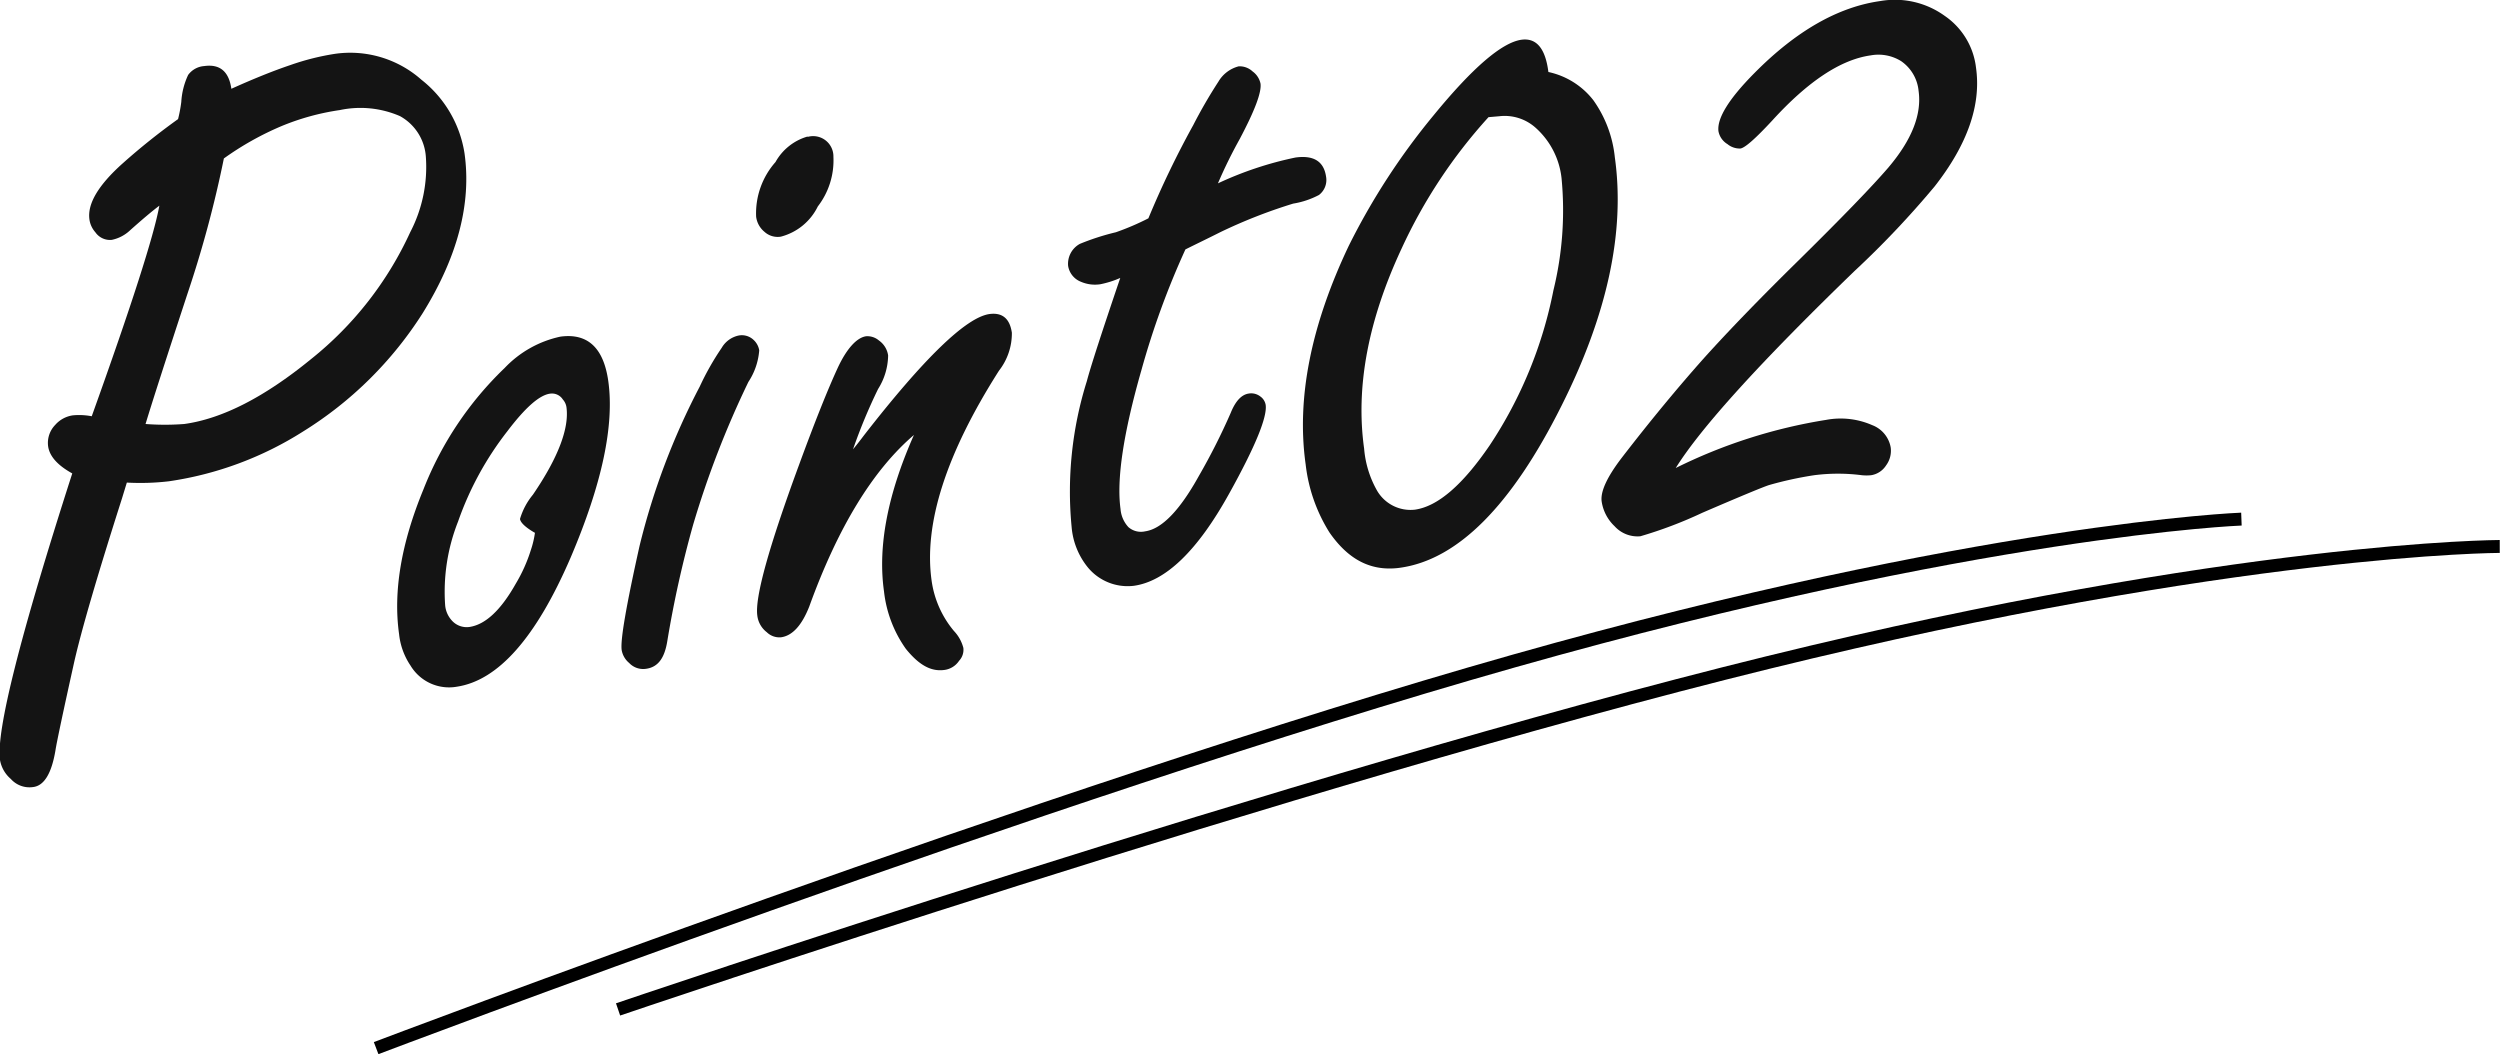
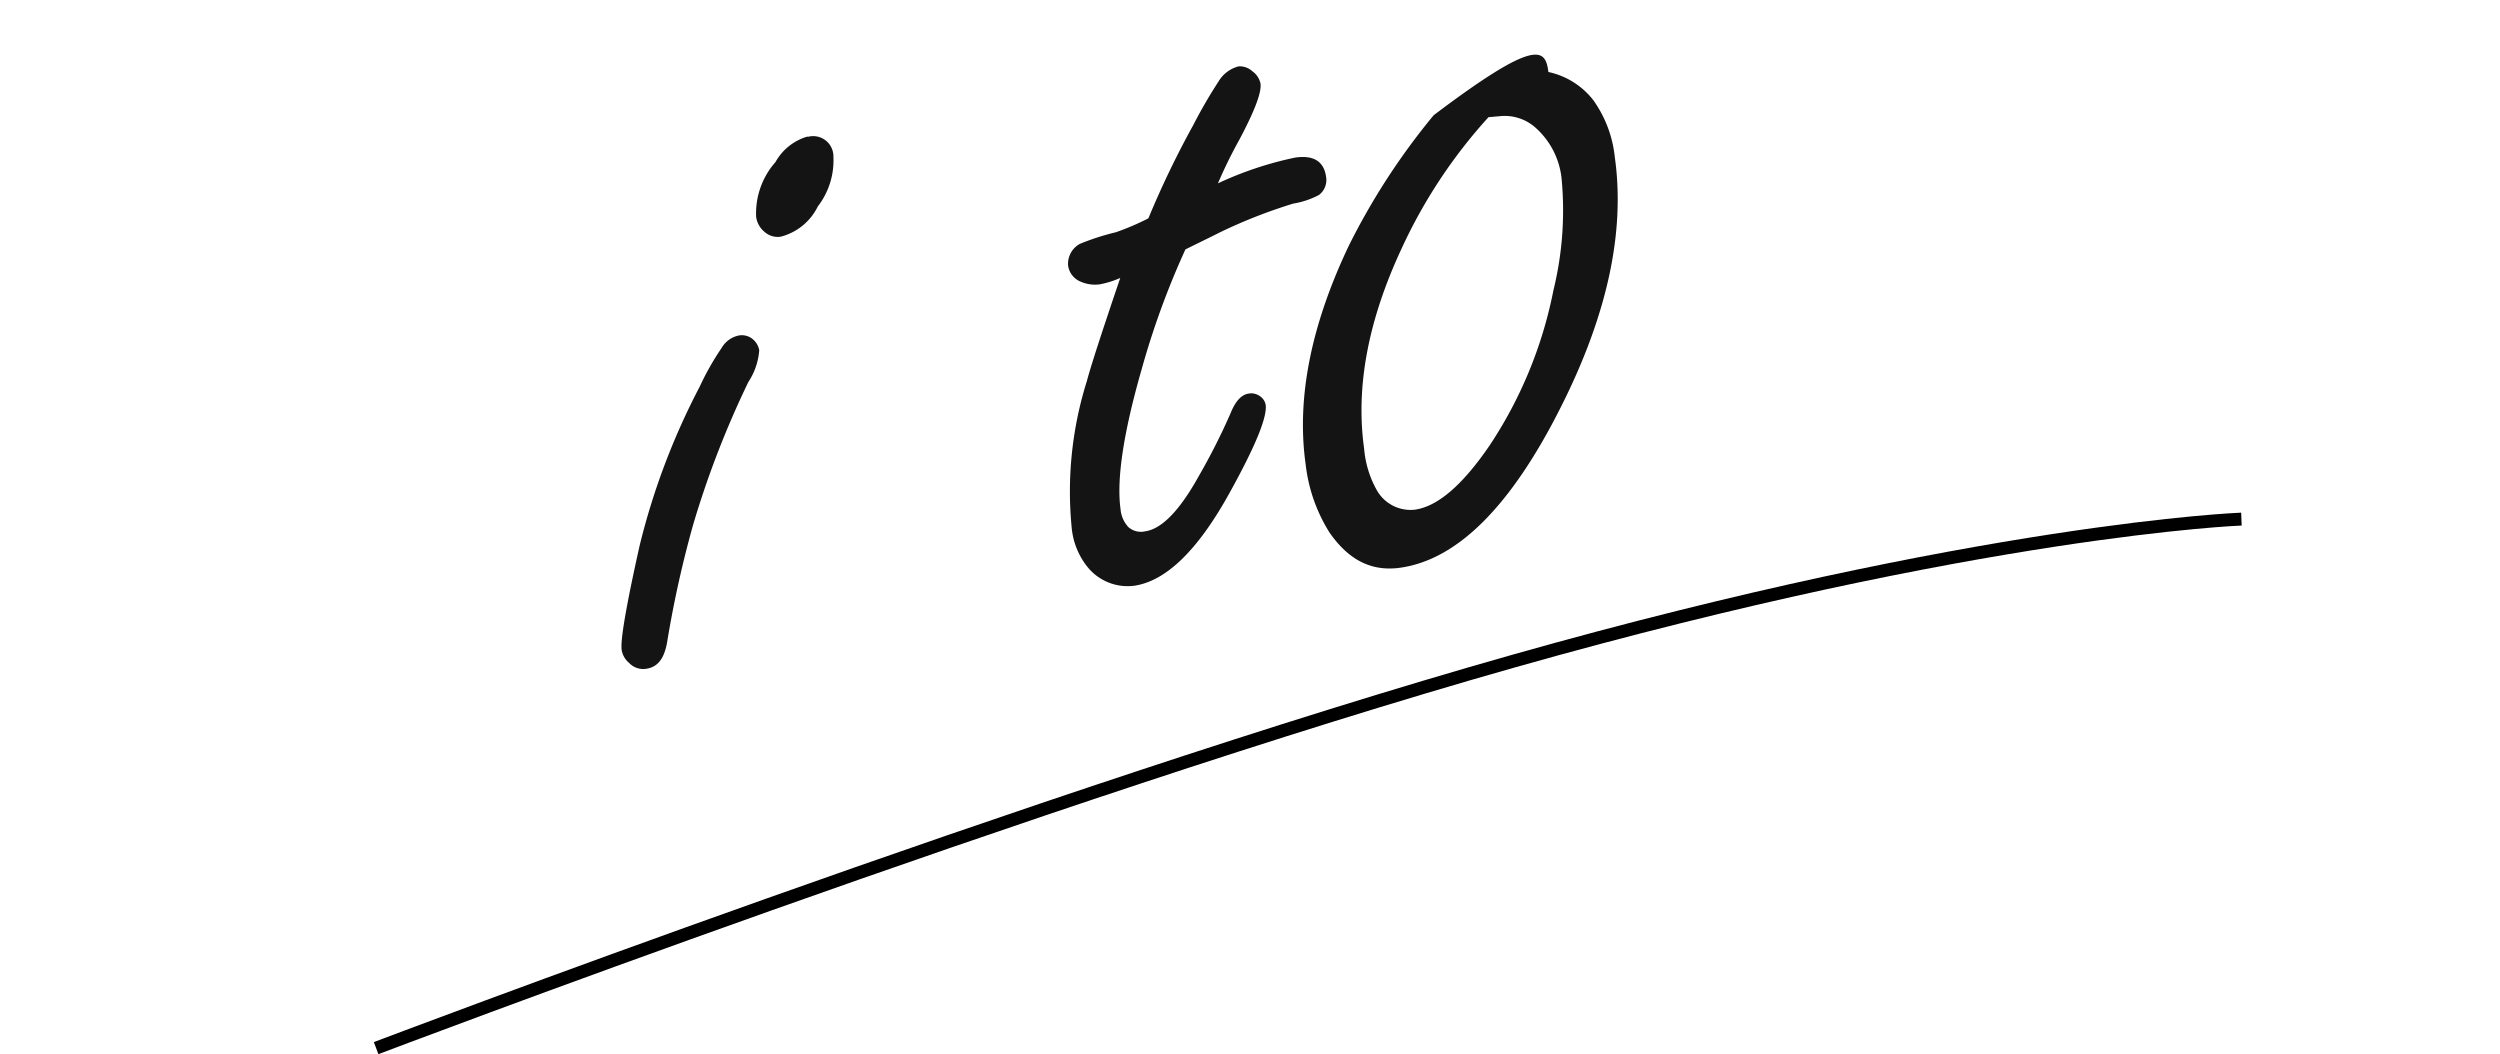
<svg xmlns="http://www.w3.org/2000/svg" viewBox="0 0 193.75 81.7" width="193.75" height="81.7">
  <defs>
    <style>.cls-1{isolation:isolate;}.cls-2{fill:#141414;}.cls-3,.cls-4{fill:none;stroke:#000;}.cls-4{stroke-miterlimit:4;}</style>
  </defs>
  <g id="レイヤー_2" data-name="レイヤー 2">
    <g id="レイヤー_1-2" data-name="レイヤー 1">
      <g id="svg-point_01" data-name="svg-point 01">
        <g id="Point01" class="cls-1">
          <g class="cls-1">
-             <path class="cls-2" d="M9.83,37.4l-.38,1.24Q6.6,47.57,5.75,51.31q-1.3,5.86-1.45,6.83C4,59.94,3.42,60.91,2.54,61a1.93,1.93,0,0,1-1.7-.63A2.49,2.49,0,0,1,0,58.9q-.47-3.33,5.6-22.21c-1.14-.63-1.76-1.33-1.87-2.1a2,2,0,0,1,.55-1.66,2.23,2.23,0,0,1,1.36-.74,5.18,5.18,0,0,1,1.47.07q4.62-12.87,5.24-16.32c-.6.45-1.35,1.09-2.26,1.9a2.92,2.92,0,0,1-1.43.75A1.38,1.38,0,0,1,7.39,18a1.88,1.88,0,0,1-.46-1q-.25-1.81,2.58-4.34A50.68,50.68,0,0,1,13.8,9.23a11.09,11.09,0,0,0,.25-1.33,5.68,5.68,0,0,1,.53-2.09,1.69,1.69,0,0,1,1.25-.69c1.21-.17,1.91.42,2.1,1.76,1.71-.77,3.22-1.38,4.55-1.83a19.34,19.34,0,0,1,3.43-.87,8.32,8.32,0,0,1,6.75,2A9,9,0,0,1,36,11.88q.82,5.83-3.23,12.37a29.2,29.2,0,0,1-9.28,9.19A26.55,26.55,0,0,1,13.09,37.3,19.05,19.05,0,0,1,9.83,37.4Zm7.52-25.12a87.5,87.5,0,0,1-2.8,10.42Q12,30.47,11.28,32.86a19.74,19.74,0,0,0,3,0q4.41-.61,9.79-5A26.94,26.94,0,0,0,31.79,18,10.94,10.94,0,0,0,33,12.1,3.89,3.89,0,0,0,31,9a7.7,7.7,0,0,0-4.66-.47,18.85,18.85,0,0,0-4.54,1.25A23.06,23.06,0,0,0,17.35,12.28Z" />
-             <path class="cls-2" d="M43.43,26.09q3.16-.43,3.71,3.43.73,5.15-2.92,13.7-4,9.28-8.82,10a3.48,3.48,0,0,1-3.58-1.63,5.33,5.33,0,0,1-.89-2.44q-.7-4.95,1.89-11.23a26.34,26.34,0,0,1,6.29-9.4A8.37,8.37,0,0,1,43.43,26.09Zm-2,15.19c-.72-.42-1.09-.78-1.13-1.06a5.3,5.3,0,0,1,1-1.88c2-2.93,2.82-5.19,2.6-6.79a1.15,1.15,0,0,0-.28-.59,1,1,0,0,0-1-.45c-.83.12-1.92,1.09-3.3,2.91a24.49,24.49,0,0,0-3.82,7,14.8,14.8,0,0,0-1,6.49A2,2,0,0,0,35,48.07a1.54,1.54,0,0,0,1.38.52c1.23-.18,2.43-1.29,3.59-3.35a12,12,0,0,0,1.17-2.61A7.29,7.29,0,0,0,41.46,41.28Z" />
            <path class="cls-2" d="M57.26,26a1.32,1.32,0,0,1,1.15.35,1.41,1.41,0,0,1,.43.8A5.16,5.16,0,0,1,58,29.6a73.23,73.23,0,0,0-4.28,11.06,83.64,83.64,0,0,0-2,9C51.51,51,51,51.7,50.08,51.83a1.49,1.49,0,0,1-1.32-.45,1.67,1.67,0,0,1-.58-1c-.11-.78.36-3.47,1.39-8.09a54.29,54.29,0,0,1,4.66-12.33,20.82,20.82,0,0,1,1.7-3A2,2,0,0,1,57.26,26Zm5.33-15.39a1.57,1.57,0,0,1,2,1.54A5.84,5.84,0,0,1,63.38,16a4.43,4.43,0,0,1-2.86,2.34,1.52,1.52,0,0,1-1.28-.38,1.8,1.8,0,0,1-.64-1.17,6,6,0,0,1,1.5-4.23A4.17,4.17,0,0,1,62.59,10.58Z" />
-             <path class="cls-2" d="M66.11,34.82c.3-.36.57-.71.84-1.07q7-9,9.72-9.41c1-.14,1.59.34,1.75,1.45a4.7,4.7,0,0,1-1,2.94Q71.27,38.39,72.2,45a7.72,7.72,0,0,0,1.73,3.9,3,3,0,0,1,.73,1.31,1.24,1.24,0,0,1-.33,1,1.62,1.62,0,0,1-1.13.71c-1.06.15-2-.4-3-1.64a9.48,9.48,0,0,1-1.69-4.45q-.74-5.22,2.32-12.12-4.78,4.09-8.11,13.29c-.58,1.47-1.31,2.27-2.19,2.39A1.39,1.39,0,0,1,59.43,49a1.91,1.91,0,0,1-.74-1.31q-.28-2.1,3.22-11.62c1.26-3.44,2.27-5.95,3-7.53s1.52-2.38,2.21-2.48a1.38,1.38,0,0,1,1,.33,1.71,1.71,0,0,1,.71,1.16,5,5,0,0,1-.78,2.6A42.18,42.18,0,0,0,66.11,34.82Z" />
            <path class="cls-2" d="M91.87,19.33a63.16,63.16,0,0,0-3.42,9.39Q86.37,36,86.84,39.44a2.34,2.34,0,0,0,.61,1.41,1.47,1.47,0,0,0,1.29.33q1.94-.27,4.17-4.29A49.18,49.18,0,0,0,95.38,32c.37-.92.84-1.42,1.4-1.5a1.15,1.15,0,0,1,.9.23,1,1,0,0,1,.41.65c.13.95-.82,3.26-2.85,6.91q-3.66,6.59-7.37,7.11A4,4,0,0,1,84.33,44a5.7,5.7,0,0,1-1.28-3.17,28.53,28.53,0,0,1,1.18-11.29q.43-1.64,2.59-8a7.38,7.38,0,0,1-1.55.49,2.74,2.74,0,0,1-1.49-.19,1.59,1.59,0,0,1-1-1.23,1.76,1.76,0,0,1,.91-1.71,18.66,18.66,0,0,1,2.79-.9A20,20,0,0,0,89,16.92a71.77,71.77,0,0,1,3.48-7.23,37.77,37.77,0,0,1,1.94-3.35A2.57,2.57,0,0,1,96,5.14a1.48,1.48,0,0,1,1.08.4,1.55,1.55,0,0,1,.61.94c.09.68-.45,2.1-1.61,4.29a37,37,0,0,0-1.69,3.44,27.13,27.13,0,0,1,6-2c1.42-.2,2.21.3,2.38,1.48a1.46,1.46,0,0,1-.55,1.42,6.51,6.51,0,0,1-2,.67A40.12,40.12,0,0,0,94.56,18C93.65,18.46,92.75,18.89,91.87,19.33Z" />
-             <path class="cls-2" d="M120,5.58a6,6,0,0,1,3.48,2.18,9.25,9.25,0,0,1,1.67,4.44q1.21,8.63-4.15,19.28Q115.2,43.06,108.51,44c-2.22.31-4-.6-5.48-2.74A12.59,12.59,0,0,1,101.19,36q-1.08-7.65,3.34-16.95a52.65,52.65,0,0,1,6.58-10.12q4.52-5.52,6.8-5.85C119.07,2.92,119.77,3.75,120,5.58Zm-4.64,3.5a39.89,39.89,0,0,0-6.73,10.17q-3.91,8.37-2.91,15.52a7.89,7.89,0,0,0,1,3.25,3,3,0,0,0,2.93,1.48c1.78-.25,3.71-1.92,5.81-5a33.31,33.31,0,0,0,4.93-12,26,26,0,0,0,.63-8.69,6.12,6.12,0,0,0-2-3.9,3.59,3.59,0,0,0-2.84-.9Z" />
-             <path class="cls-2" d="M129.87,36.27a40.55,40.55,0,0,1,11.66-3.73,6.09,6.09,0,0,1,3.57.41,2.27,2.27,0,0,1,1.43,1.73,1.91,1.91,0,0,1-.36,1.39,1.69,1.69,0,0,1-1.16.76,3.61,3.61,0,0,1-.71,0,14.45,14.45,0,0,0-3.71,0,28.14,28.14,0,0,0-3.48.76q-.72.23-5.18,2.15a32.89,32.89,0,0,1-4.8,1.82,2.39,2.39,0,0,1-2-.78,3.31,3.31,0,0,1-1-1.91c-.11-.77.42-1.91,1.57-3.41q3.27-4.24,6.37-7.72,2.94-3.26,7.34-7.58,5-4.93,6.89-7.12c1.85-2.16,2.65-4.16,2.39-6a3.16,3.16,0,0,0-1.35-2.3,3.32,3.32,0,0,0-2.35-.45q-3.48.48-7.65,5.06c-1.28,1.38-2.1,2.11-2.46,2.16a1.49,1.49,0,0,1-1-.34,1.49,1.49,0,0,1-.7-1Q133,8.65,136,5.63,140.82.77,145.73.08a6.6,6.6,0,0,1,5,1.16,5.65,5.65,0,0,1,2.41,4q.62,4.32-3.2,9.2A71.84,71.84,0,0,1,143.73,21Q132.8,31.57,129.87,36.27Z" />
+             <path class="cls-2" d="M120,5.58a6,6,0,0,1,3.48,2.18,9.25,9.25,0,0,1,1.67,4.44q1.21,8.63-4.15,19.28Q115.2,43.06,108.51,44c-2.22.31-4-.6-5.48-2.74A12.59,12.59,0,0,1,101.19,36q-1.08-7.65,3.34-16.95a52.65,52.65,0,0,1,6.58-10.12C119.07,2.92,119.77,3.75,120,5.58Zm-4.64,3.5a39.89,39.89,0,0,0-6.73,10.17q-3.91,8.37-2.91,15.52a7.89,7.89,0,0,0,1,3.25,3,3,0,0,0,2.93,1.48c1.78-.25,3.71-1.92,5.81-5a33.31,33.31,0,0,0,4.93-12,26,26,0,0,0,.63-8.69,6.12,6.12,0,0,0-2-3.9,3.59,3.59,0,0,0-2.84-.9Z" />
          </g>
        </g>
        <path id="パス_13" data-name="パス 13" class="cls-3" d="M29.15,81.23s52-19.76,88.17-30,56.39-11,56.39-11" />
-         <path id="パス_14" data-name="パス 14" class="cls-4" d="M47.9,78.23S100.56,60.31,137,51.35s56.73-9,56.73-9" />
      </g>
    </g>
  </g>
</svg>